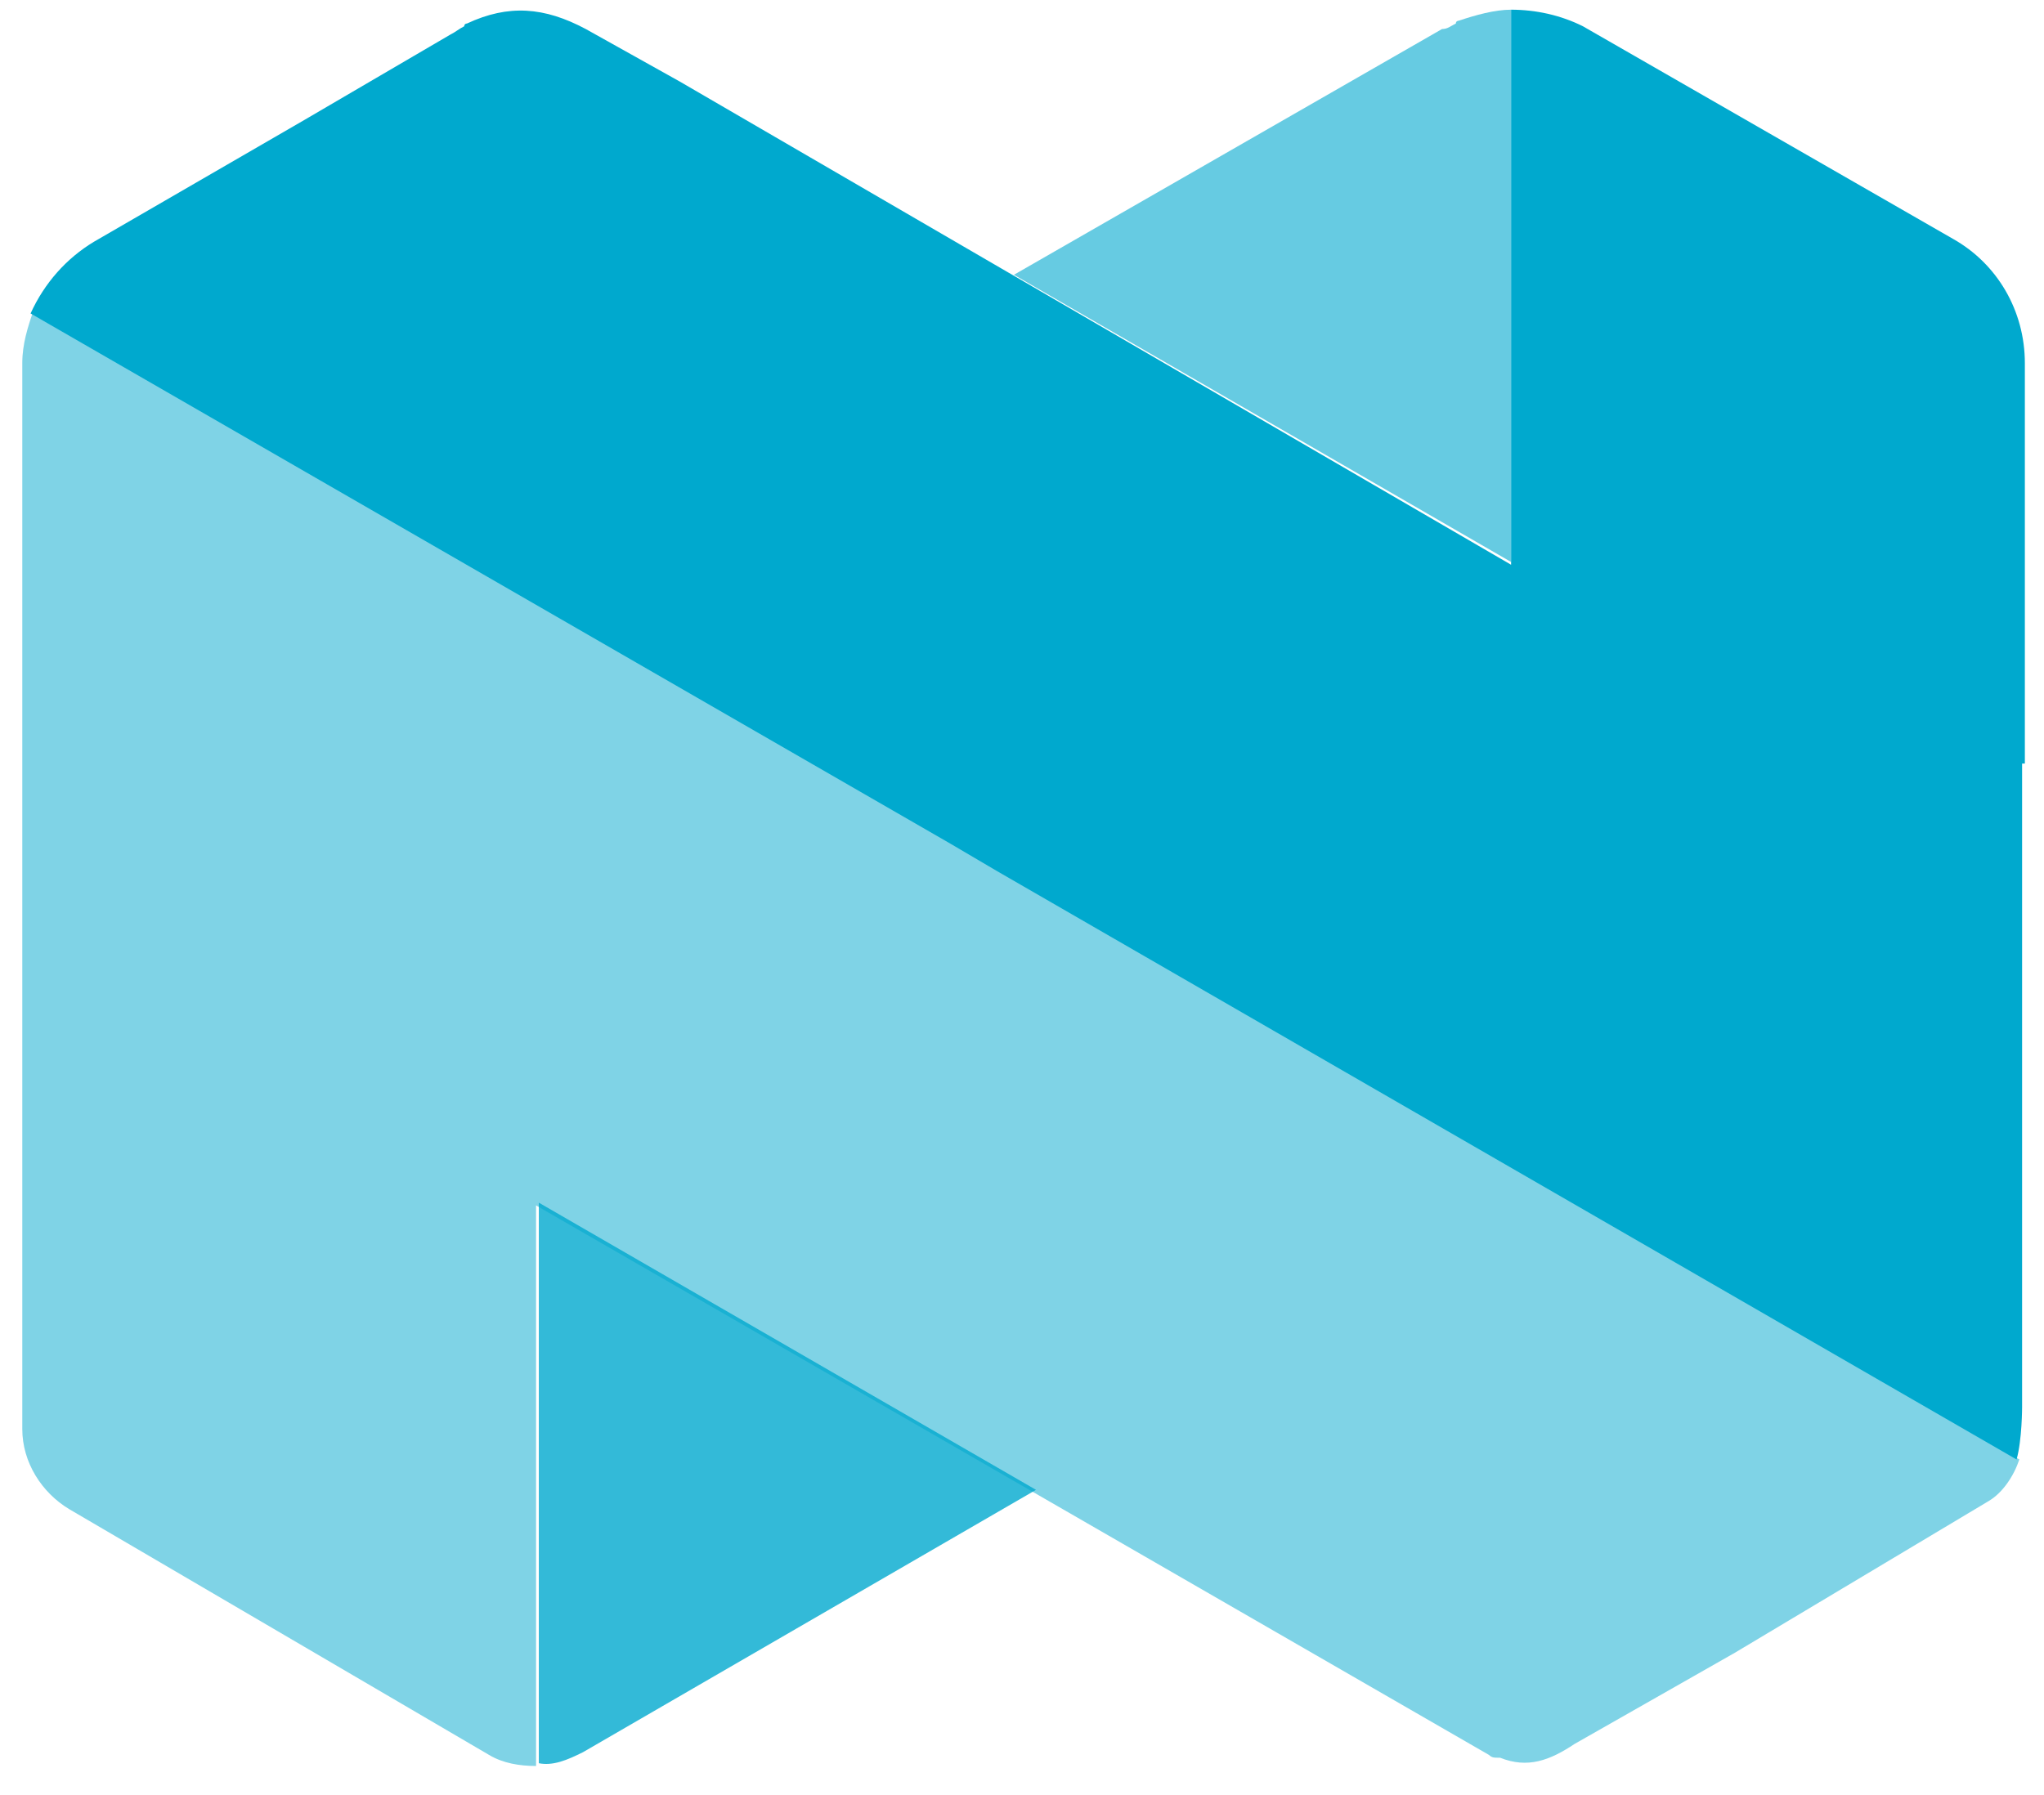
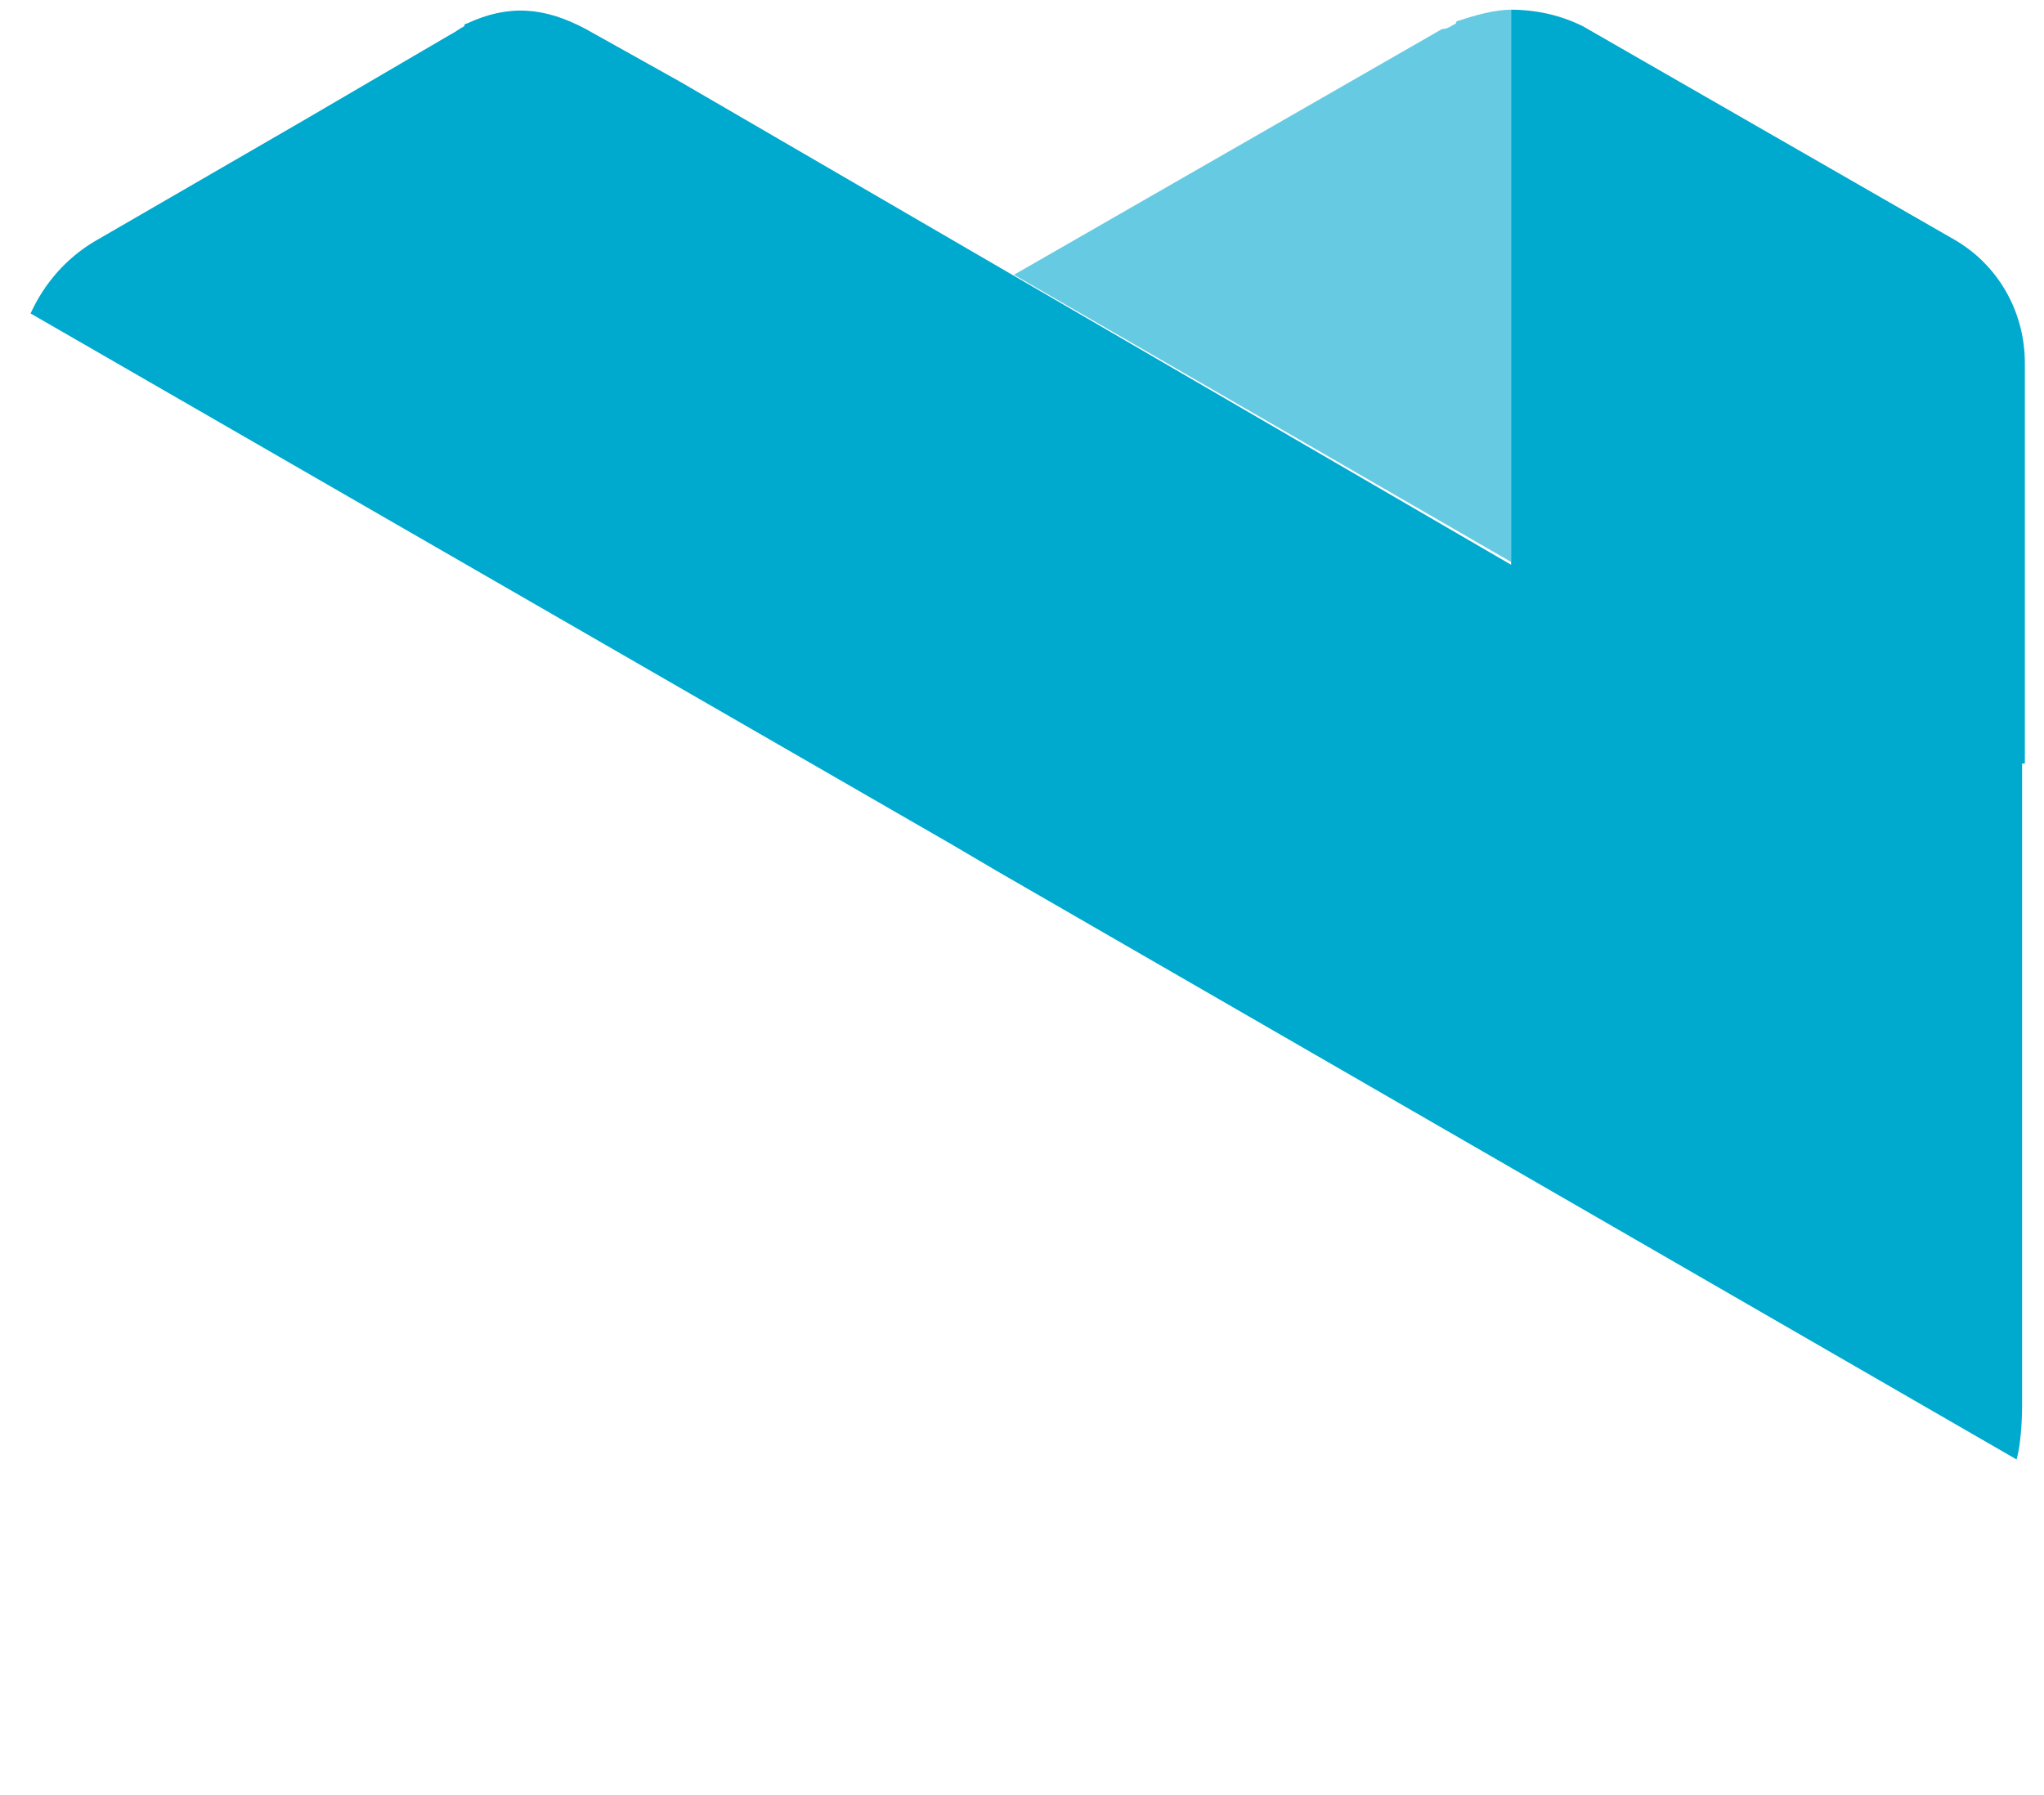
<svg xmlns="http://www.w3.org/2000/svg" width="100%" height="100%" viewBox="0 0 74 65" version="1.1" xml:space="preserve" style="fill-rule:evenodd;clip-rule:evenodd;stroke-linejoin:round;stroke-miterlimit:2;">
  <g transform="matrix(1,0,0,1,-30.093,0.351)">
    <g>
      <g>
        <g>
          <path d="M82.9,0.4C82.9,0.4 82.8,0.4 82.8,0.5C82.6,0.6 82.5,0.7 82.3,0.7L66.8,9.6L84.8,20L84.8,0C84.2,0 83.5,0.2 82.9,0.4Z" style="fill:rgb(0,169,206);fill-opacity:0.6;fill-rule:nonzero;" />
-           <path d="M51.2,63.1L67.6,53.6L49.6,43.2L49.6,63.5C50.1,63.6 50.6,63.4 51.2,63.1Z" style="fill:rgb(0,169,206);fill-opacity:0.8;fill-rule:nonzero;" />
-           <path d="M103.2,52.5L66.3,31.2L64.6,30.2L31.3,10.9C31.1,11.5 30.9,12.1 30.9,12.8L30.9,51.4C30.9,52.6 31.6,53.7 32.6,54.3L47.8,63.2C48.3,63.5 48.9,63.6 49.5,63.6L49.5,43.3L84,63.2C84.1,63.3 84.2,63.3 84.3,63.3L84.4,63.3C85.4,63.7 86.2,63.4 87.1,62.8L92.9,59.5L102.1,54C102.6,53.7 103,53.1 103.2,52.5Z" style="fill:rgb(0,169,206);fill-opacity:0.5;fill-rule:nonzero;" />
          <path d="M103.4,27.3L103.4,12.8C103.4,10.9 102.4,9.2 100.8,8.3L87.4,0.6C86.6,0.2 85.7,0 84.8,0L84.8,20.1L54.7,2.6L51.3,0.7C49.8,-0.1 48.5,-0.2 47,0.5C47,0.5 46.9,0.5 46.9,0.6C46.7,0.7 46.6,0.8 46.4,0.9L41.1,4L33.5,8.4C32.5,9 31.7,9.9 31.2,11L64.5,30.2L66.2,31.2L103.1,52.5C103.3,51.8 103.3,50.6 103.3,50.6L103.3,27.3L103.4,27.3Z" style="fill:rgb(0,169,206);fill-rule:nonzero;" />
        </g>
      </g>
    </g>
  </g>
</svg>